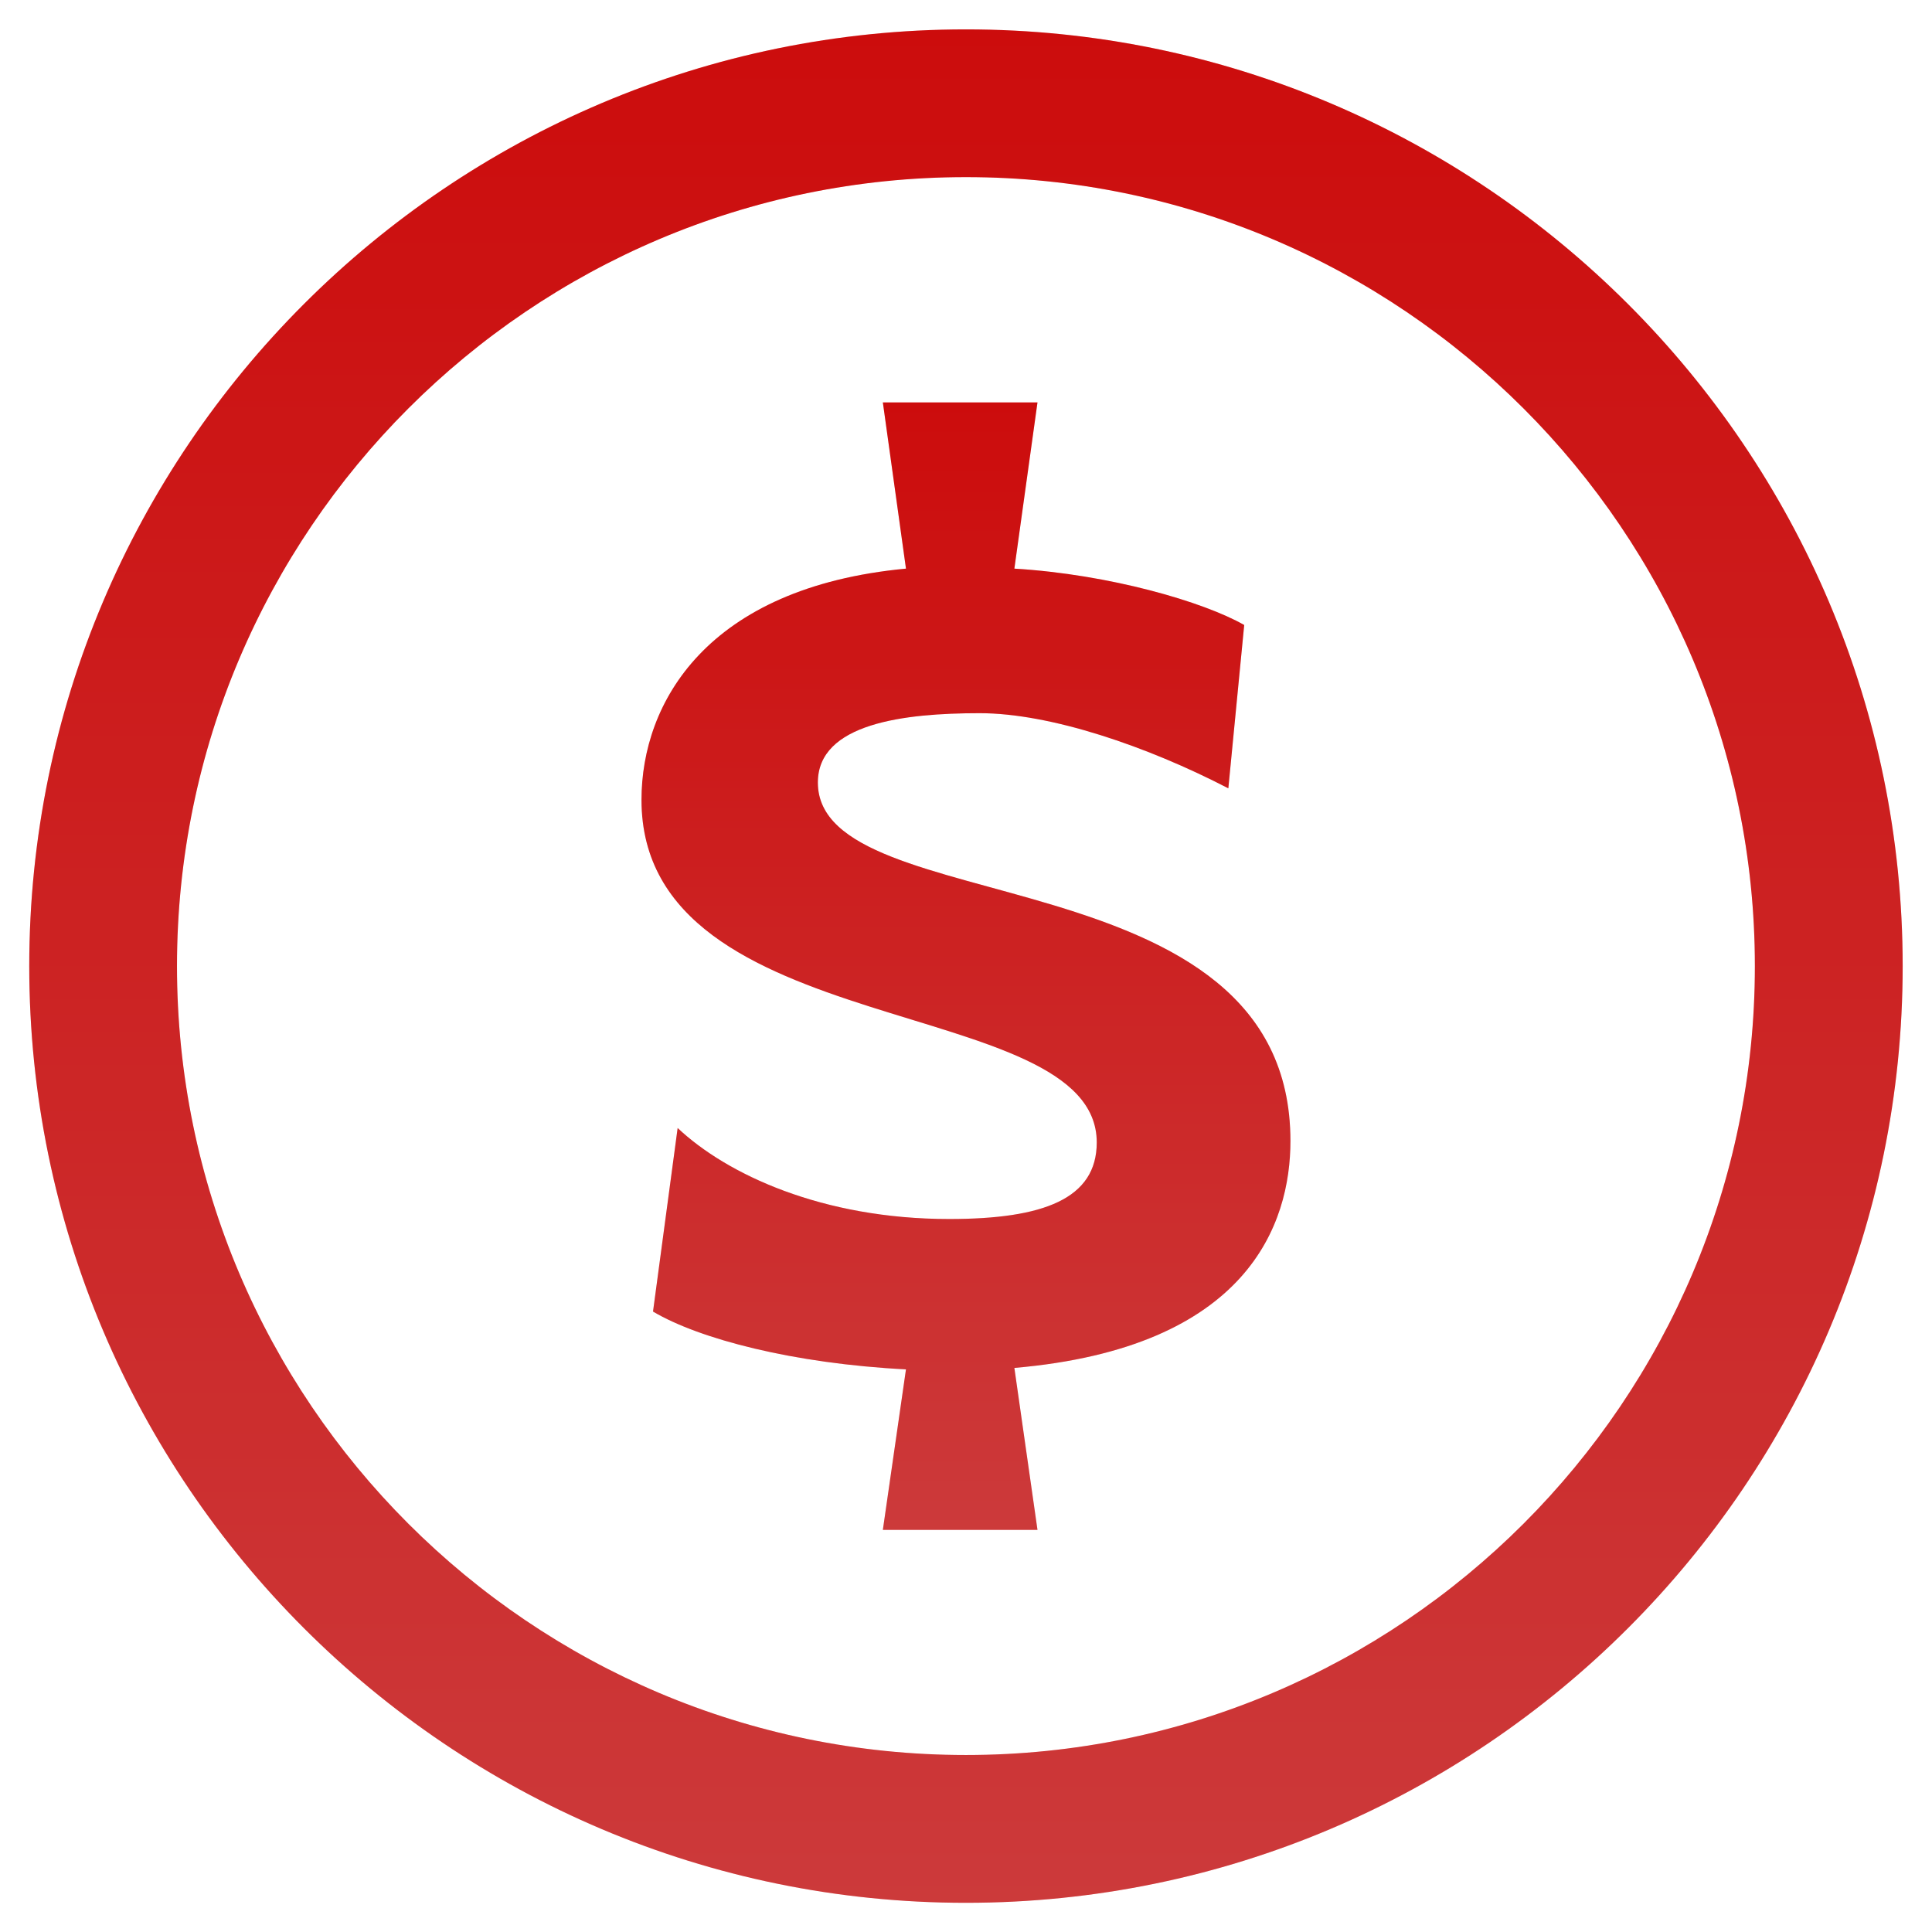
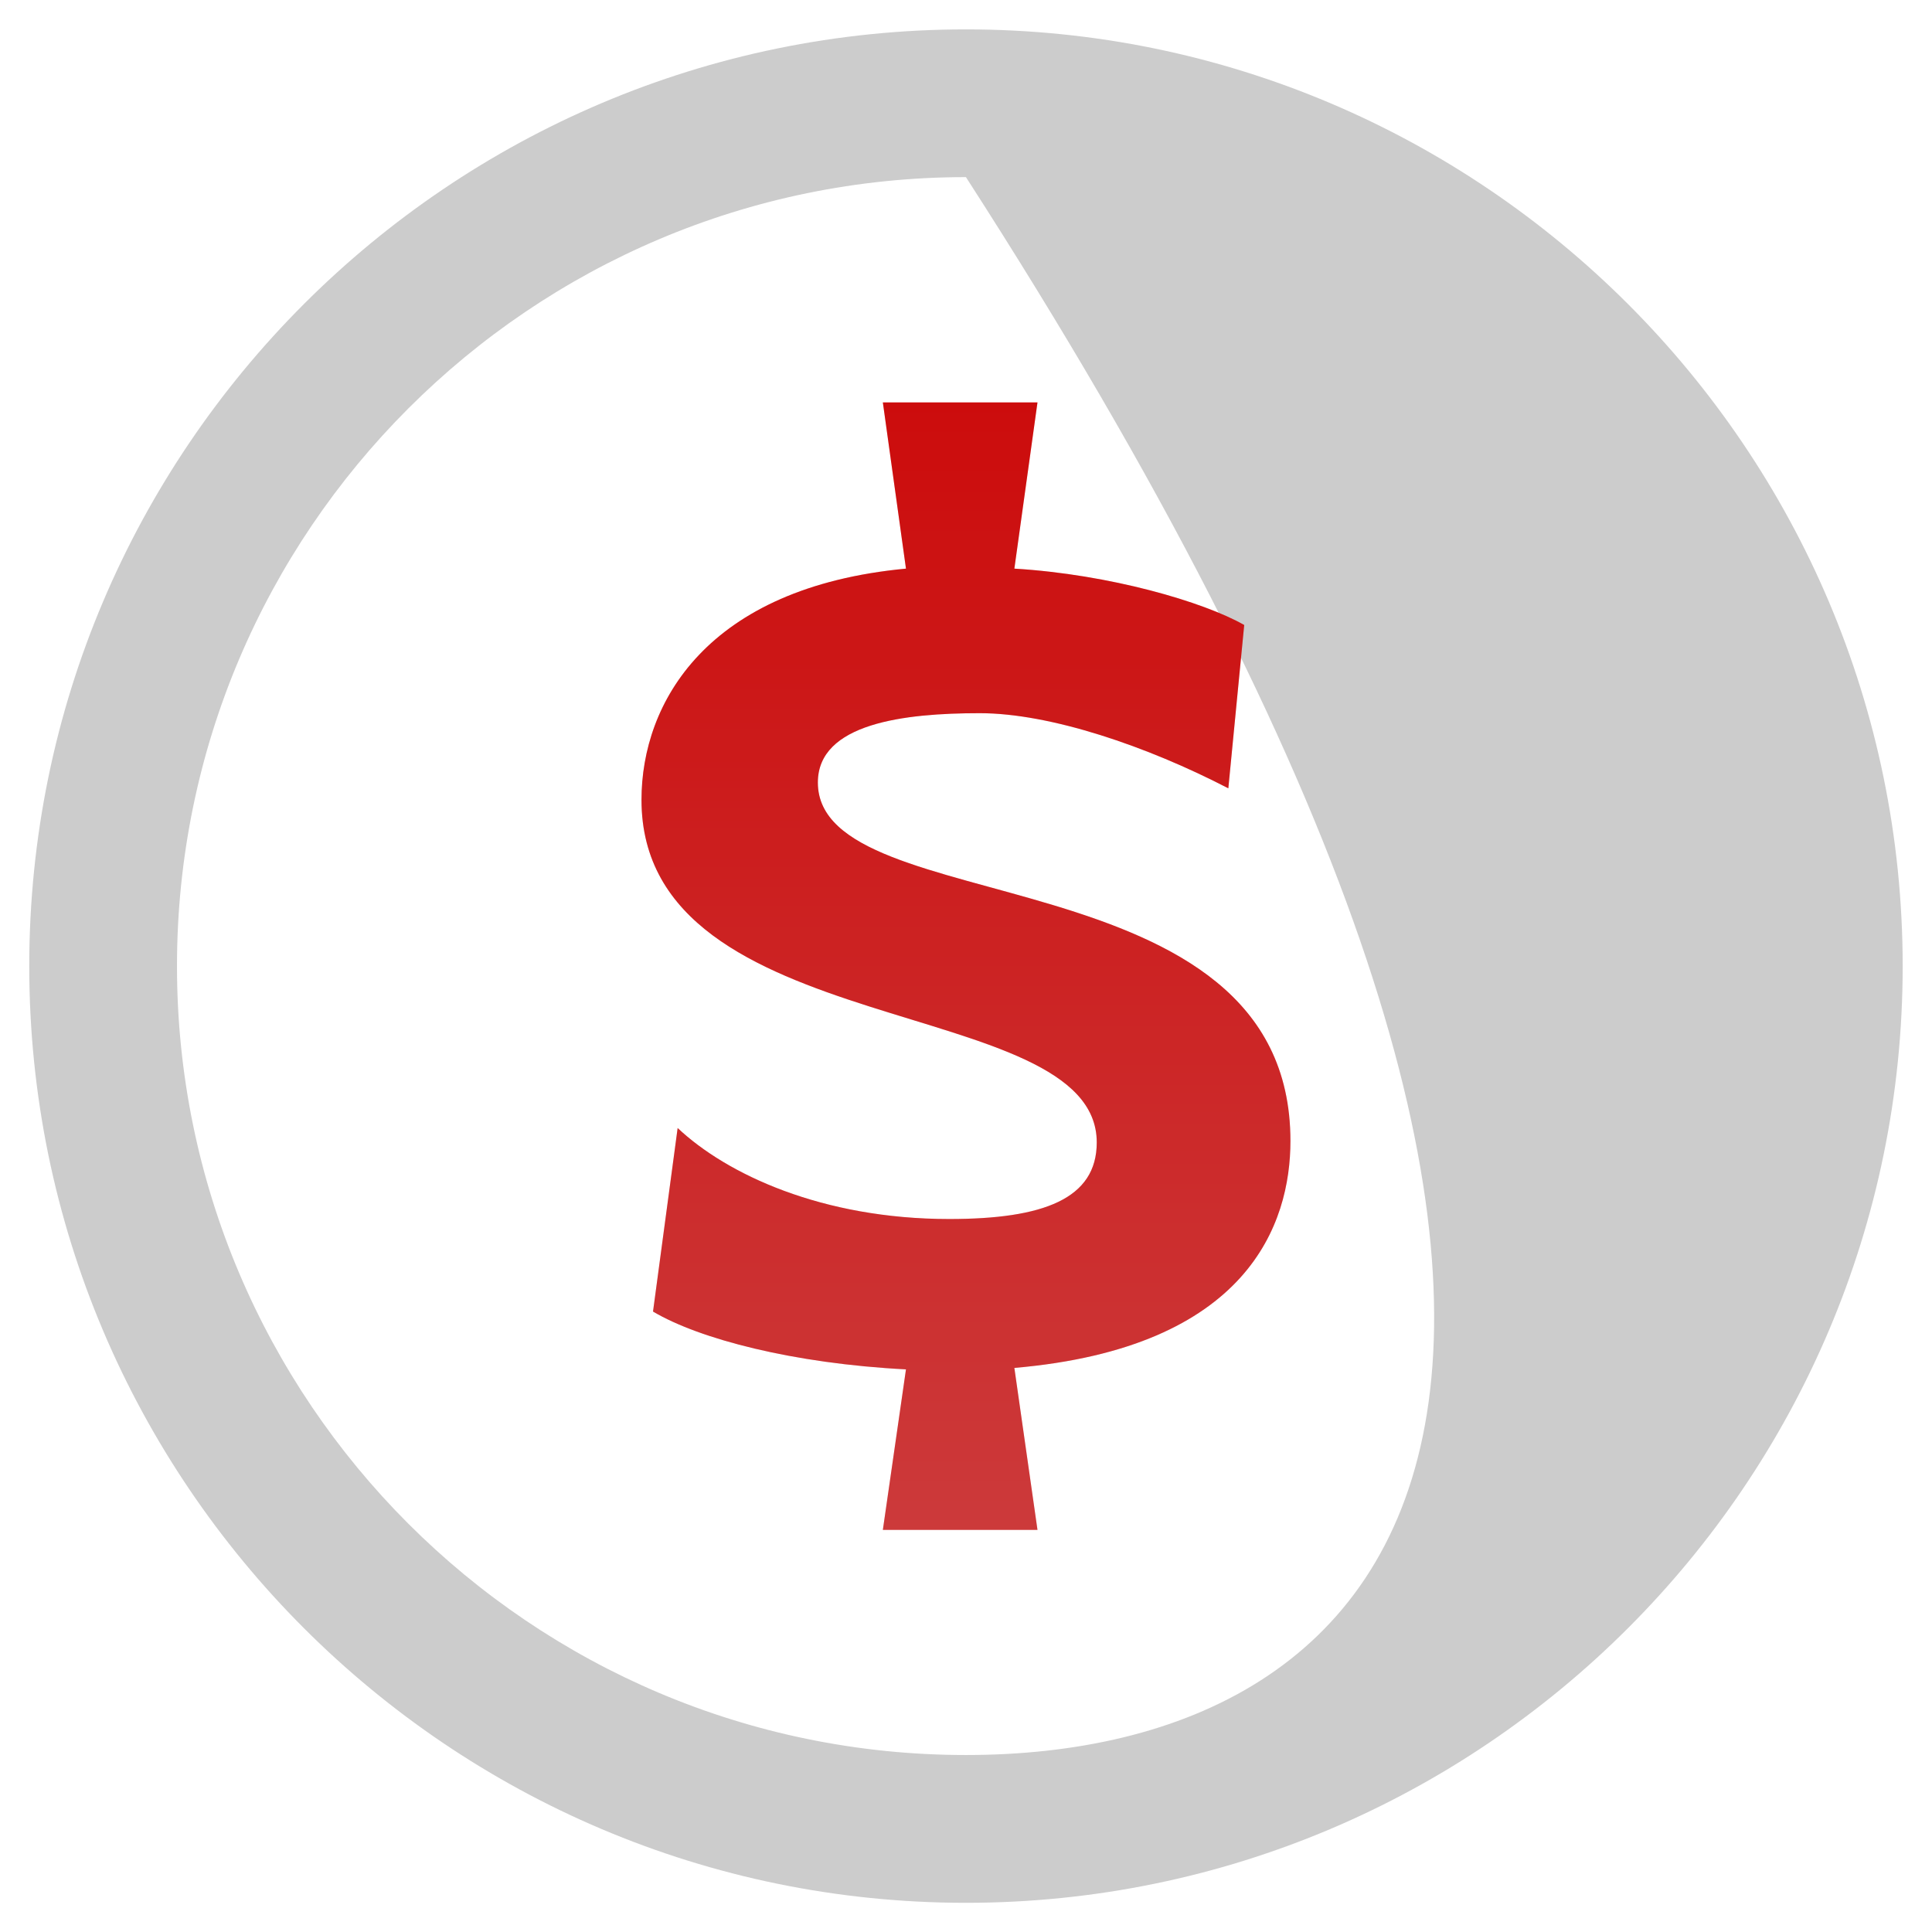
<svg xmlns="http://www.w3.org/2000/svg" width="38" height="38" viewBox="0 0 28 28" fill="none">
-   <path d="M13.999 0.426C6.513 0.426 0.424 6.516 0.424 14.002C0.424 21.487 6.513 27.577 13.999 27.577C21.485 27.577 27.575 21.487 27.575 14.002C27.575 6.516 21.485 0.426 13.999 0.426ZM13.999 25.435C7.694 25.435 2.565 20.306 2.565 14.002C2.565 7.696 7.694 2.567 13.999 2.567C20.304 2.567 25.433 7.696 25.433 14.002C25.433 20.306 20.304 25.435 13.999 25.435Z" fill="url(#paint0_linear_1_5)" />
-   <path d="M13.999 0.426C6.513 0.426 0.424 6.516 0.424 14.002C0.424 21.487 6.513 27.577 13.999 27.577C21.485 27.577 27.575 21.487 27.575 14.002C27.575 6.516 21.485 0.426 13.999 0.426ZM13.999 25.435C7.694 25.435 2.565 20.306 2.565 14.002C2.565 7.696 7.694 2.567 13.999 2.567C20.304 2.567 25.433 7.696 25.433 14.002C25.433 20.306 20.304 25.435 13.999 25.435Z" fill="black" fill-opacity="0.2" />
+   <path d="M13.999 0.426C6.513 0.426 0.424 6.516 0.424 14.002C0.424 21.487 6.513 27.577 13.999 27.577C21.485 27.577 27.575 21.487 27.575 14.002C27.575 6.516 21.485 0.426 13.999 0.426ZM13.999 25.435C7.694 25.435 2.565 20.306 2.565 14.002C2.565 7.696 7.694 2.567 13.999 2.567C25.433 20.306 20.304 25.435 13.999 25.435Z" fill="black" fill-opacity="0.2" />
  <path d="M11.853 11.341C11.853 10.482 13.109 10.336 14.198 10.336C15.225 10.336 16.629 10.817 17.802 11.425L18.032 9.058C17.445 8.723 16.084 8.324 14.701 8.241L15.036 5.832H12.795L13.13 8.241C10.24 8.513 9.297 10.189 9.297 11.592C9.297 15.133 15.895 14.379 15.895 16.557C15.895 17.375 15.12 17.667 13.758 17.667C11.915 17.667 10.532 17.018 9.821 16.348L9.464 19.008C10.135 19.406 11.496 19.762 13.13 19.846L12.795 22.172H15.036L14.701 19.825C18.095 19.532 18.702 17.73 18.702 16.536C18.702 12.326 11.853 13.373 11.853 11.341Z" fill="url(#paint1_linear_1_5)" />
  <path d="M11.853 11.341C11.853 10.482 13.109 10.336 14.198 10.336C15.225 10.336 16.629 10.817 17.802 11.425L18.032 9.058C17.445 8.723 16.084 8.324 14.701 8.241L15.036 5.832H12.795L13.13 8.241C10.24 8.513 9.297 10.189 9.297 11.592C9.297 15.133 15.895 14.379 15.895 16.557C15.895 17.375 15.12 17.667 13.758 17.667C11.915 17.667 10.532 17.018 9.821 16.348L9.464 19.008C10.135 19.406 11.496 19.762 13.13 19.846L12.795 22.172H15.036L14.701 19.825C18.095 19.532 18.702 17.73 18.702 16.536C18.702 12.326 11.853 13.373 11.853 11.341Z" fill="black" fill-opacity="0.2" />
  <defs>
    <linearGradient id="paint0_linear_1_5" x1="13.999" y1="0.426" x2="13.999" y2="27.577" gradientUnits="userSpaceOnUse">
      <stop stop-color="#FF0F0F" />
      <stop offset="1" stop-color="#FF4849" />
    </linearGradient>
    <linearGradient id="paint1_linear_1_5" x1="13.999" y1="5.832" x2="13.999" y2="22.172" gradientUnits="userSpaceOnUse">
      <stop stop-color="#FF0F0F" />
      <stop offset="1" stop-color="#FF4849" />
    </linearGradient>
  </defs>
</svg>